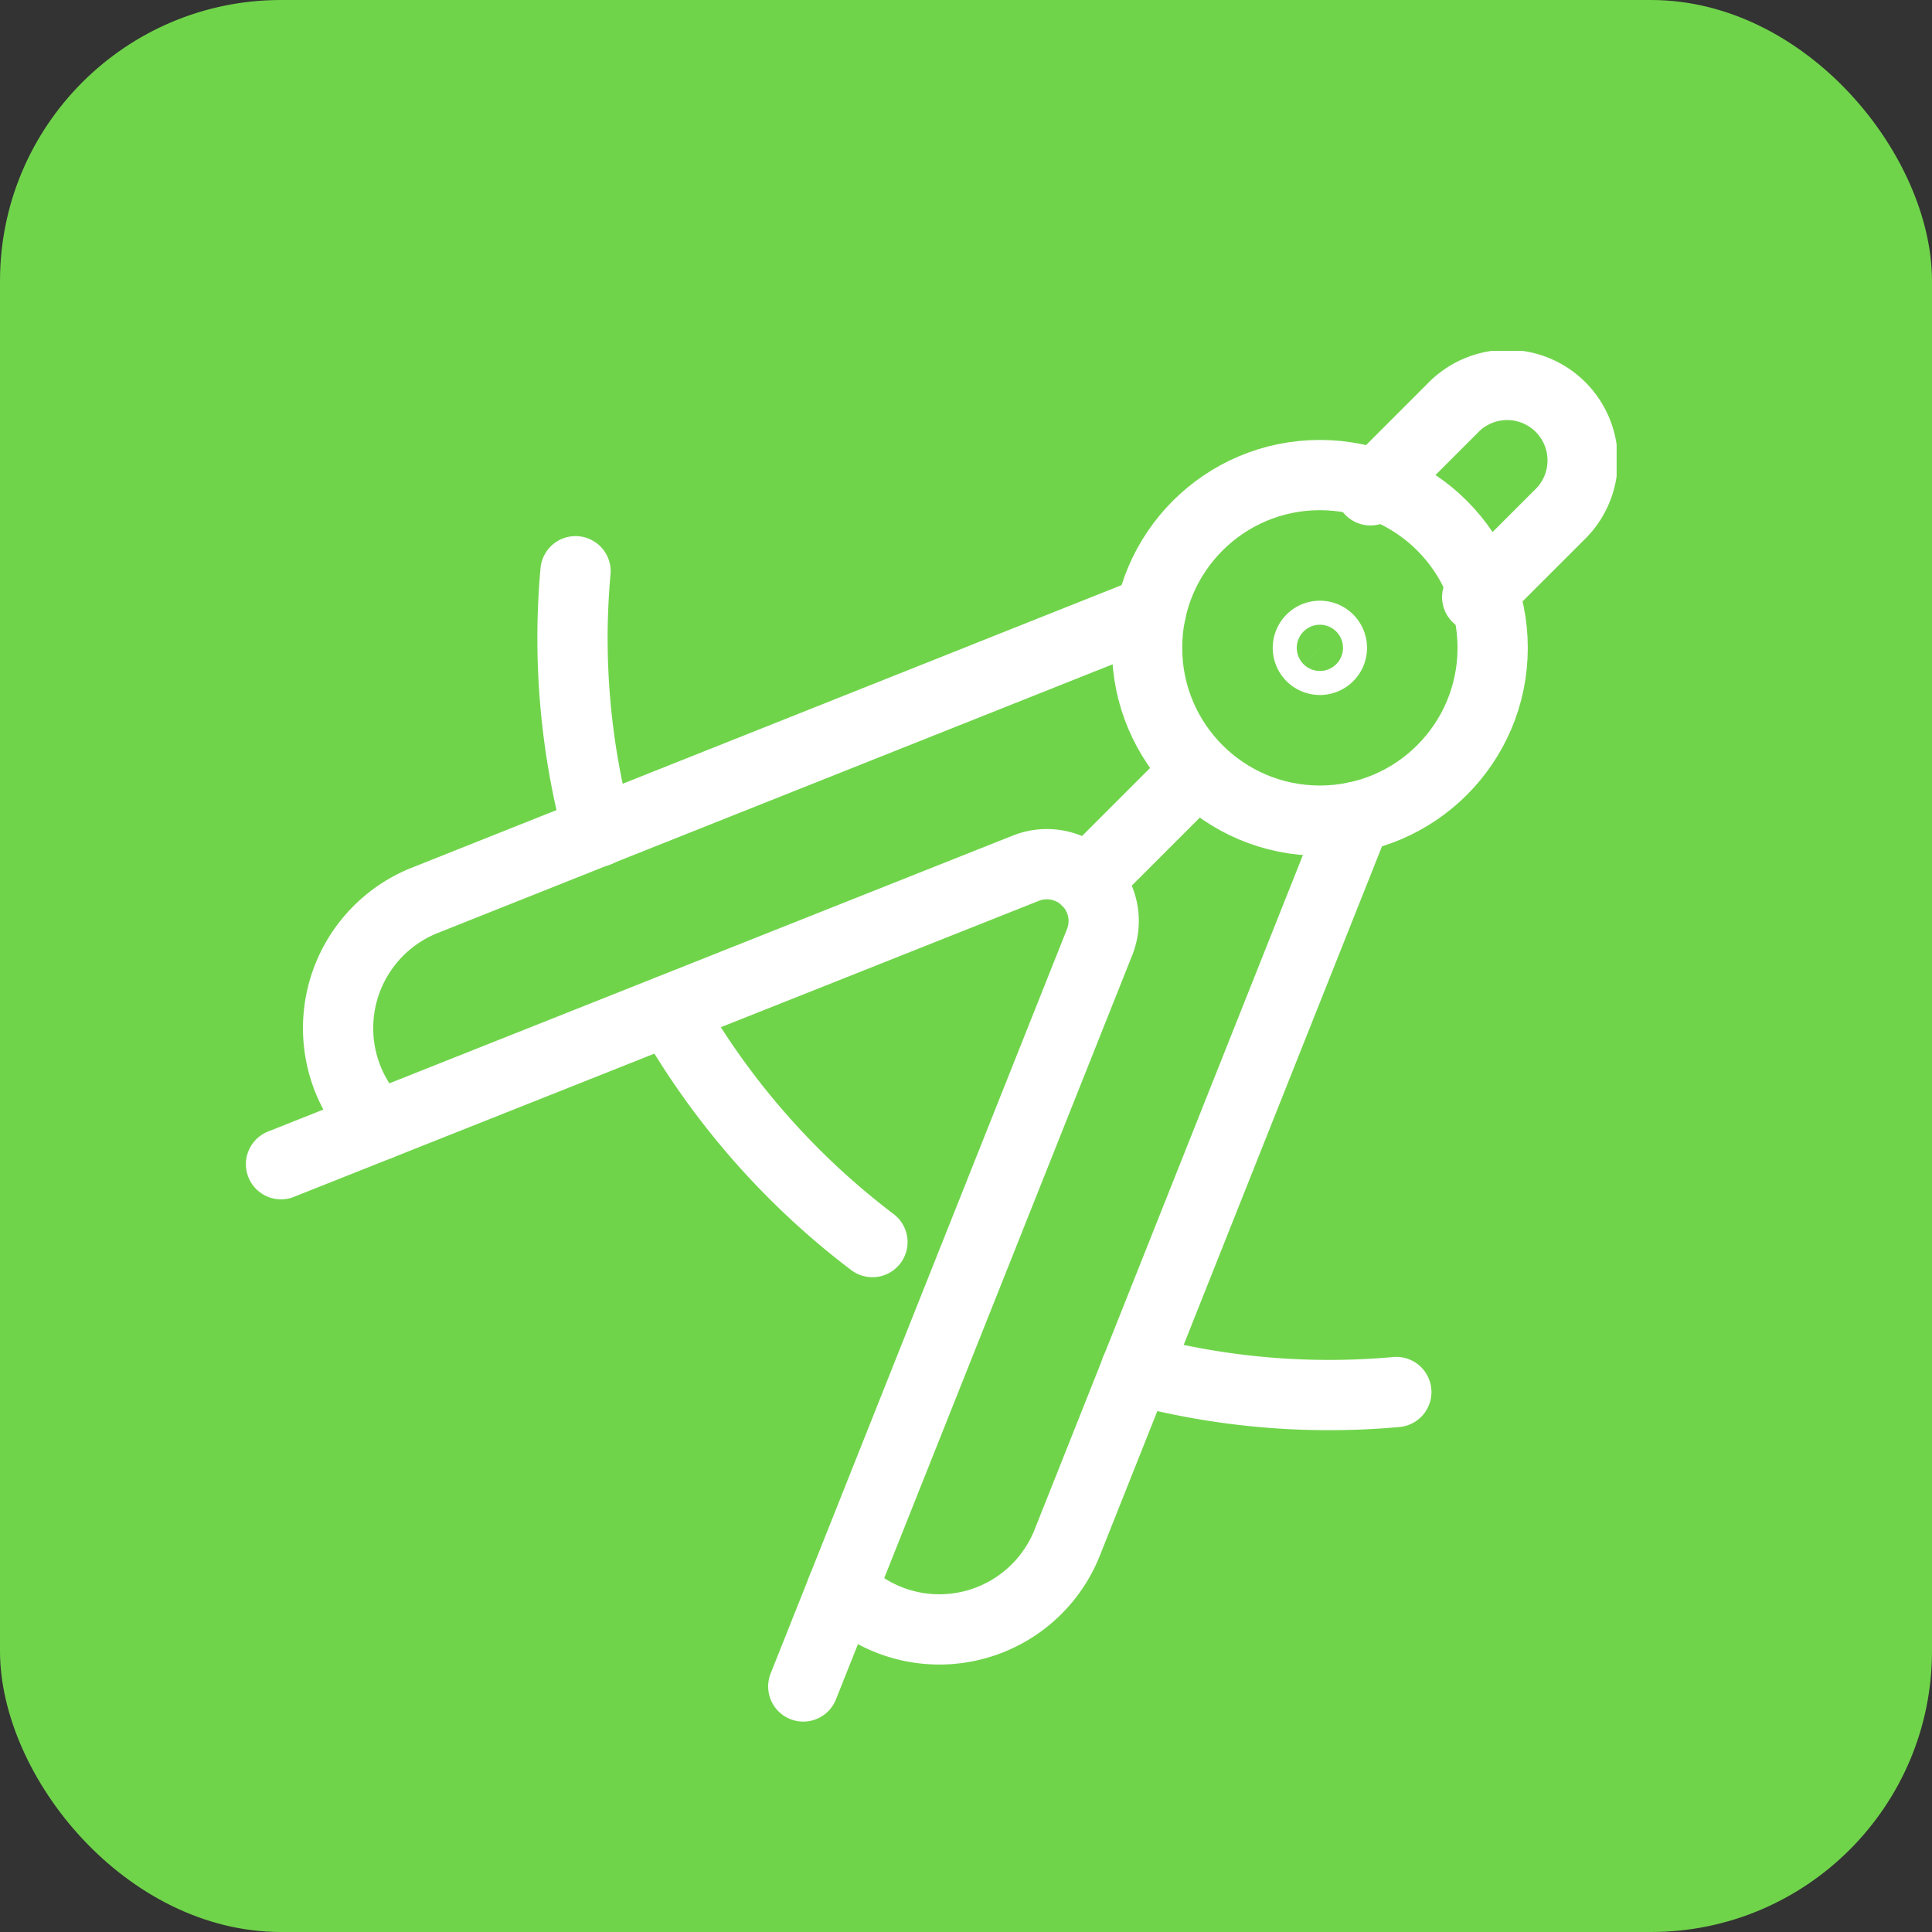
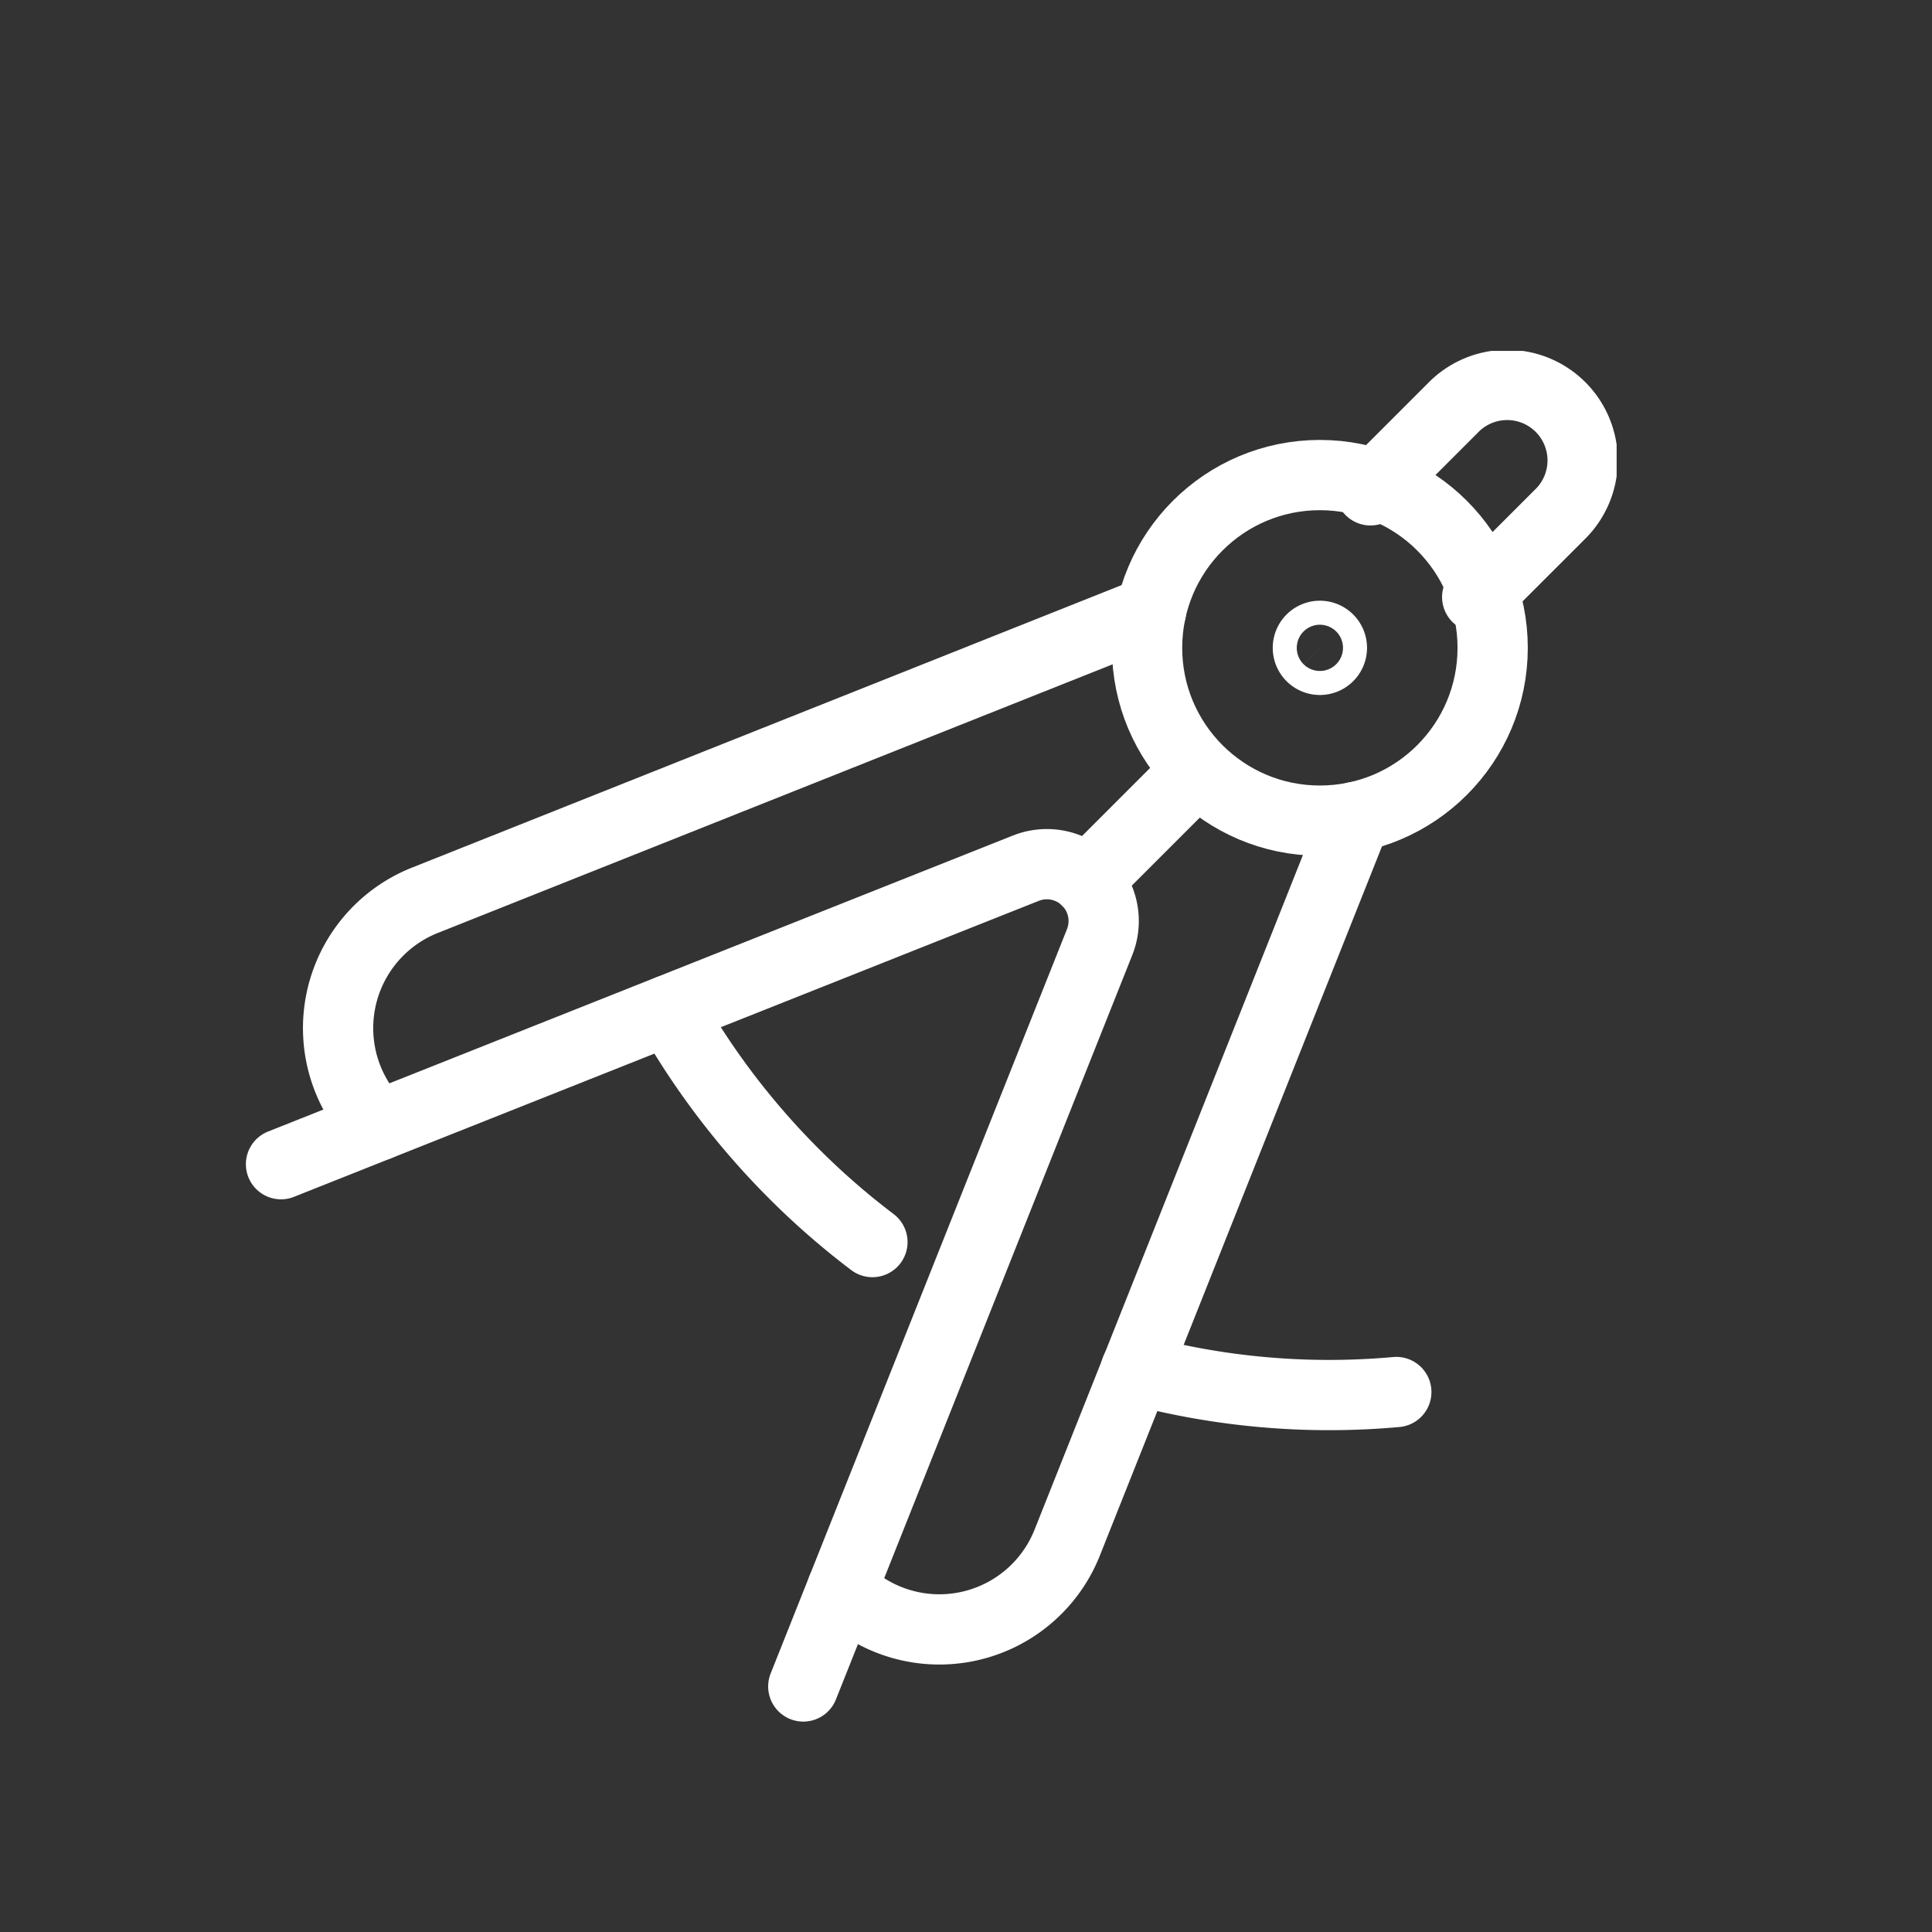
<svg xmlns="http://www.w3.org/2000/svg" width="55" height="55" viewBox="0 0 55 55">
  <rect x="0" y="0" width="55" height="55" fill="#333333" stroke="none" />
  <defs>
    <clipPath id="clip-path">
      <rect id="Rectangle_3698" data-name="Rectangle 3698" width="39.022" height="39.02" transform="translate(0 0)" fill="none" />
    </clipPath>
  </defs>
  <g id="Effortless_accuracy" data-name="Effortless accuracy" transform="translate(-757 -1386)">
-     <rect id="MediumBusiness-Header" width="55" height="55" rx="8" transform="translate(757 1386)" fill="#70d44b" />
    <g id="Group_5813" data-name="Group 5813" transform="translate(764 1395.99)">
      <g id="Group_5812" data-name="Group 5812" clip-path="url(#clip-path)">
        <circle id="Ellipse_56" data-name="Ellipse 56" cx="4.919" cy="4.919" r="4.919" transform="translate(25.655 3.534)" fill="none" stroke="#fff" stroke-linecap="round" stroke-linejoin="round" stroke-width="2" />
        <path id="Path_3475" data-name="Path 3475" d="M32.015,3.969l2.34-2.34a2.149,2.149,0,1,1,3.038,3.039l-2.34,2.339" fill="none" stroke="#fff" stroke-linecap="round" stroke-linejoin="round" stroke-width="2" />
        <path id="Path_3476" data-name="Path 3476" d="M16.972,35.248h0a3.916,3.916,0,0,0,6.409-1.322L31.6,13.264" fill="none" stroke="#fff" stroke-linecap="round" stroke-linejoin="round" stroke-width="2" />
        <path id="Path_3477" data-name="Path 3477" d="M1,23.152l21.206-8.427a1.618,1.618,0,0,1,2.1,2.1L15.868,38.02" fill="none" stroke="#fff" stroke-linecap="round" stroke-linejoin="round" stroke-width="2" />
        <path id="Path_3478" data-name="Path 3478" d="M25.767,7.41,5.094,15.64a3.916,3.916,0,0,0-1.321,6.409" fill="none" stroke="#fff" stroke-linecap="round" stroke-linejoin="round" stroke-width="2" />
        <line id="Line_24" data-name="Line 24" y1="3.06" x2="3.06" transform="translate(23.941 12.026)" fill="none" stroke="#fff" stroke-linecap="round" stroke-linejoin="round" stroke-width="2" />
        <path id="Path_3479" data-name="Path 3479" d="M30.816,8.695a.342.342,0,1,1,0-.484A.342.342,0,0,1,30.816,8.695Z" fill="none" stroke="#fff" stroke-linecap="round" stroke-linejoin="round" stroke-width="2" />
        <path id="Path_3480" data-name="Path 3480" d="M12.057,18.762A21.711,21.711,0,0,0,15.6,23.42a21.5,21.5,0,0,0,2.236,1.949" fill="none" stroke="#fff" stroke-linecap="round" stroke-linejoin="round" stroke-width="2" />
        <path id="Path_3481" data-name="Path 3481" d="M32.75,29.638A21.267,21.267,0,0,1,25.335,29" fill="none" stroke="#fff" stroke-linecap="round" stroke-linejoin="round" stroke-width="2" />
-         <path id="Path_3482" data-name="Path 3482" d="M10.024,13.686a21.235,21.235,0,0,1-.64-7.414" fill="none" stroke="#fff" stroke-linecap="round" stroke-linejoin="round" stroke-width="2" />
      </g>
    </g>
  </g>
</svg>